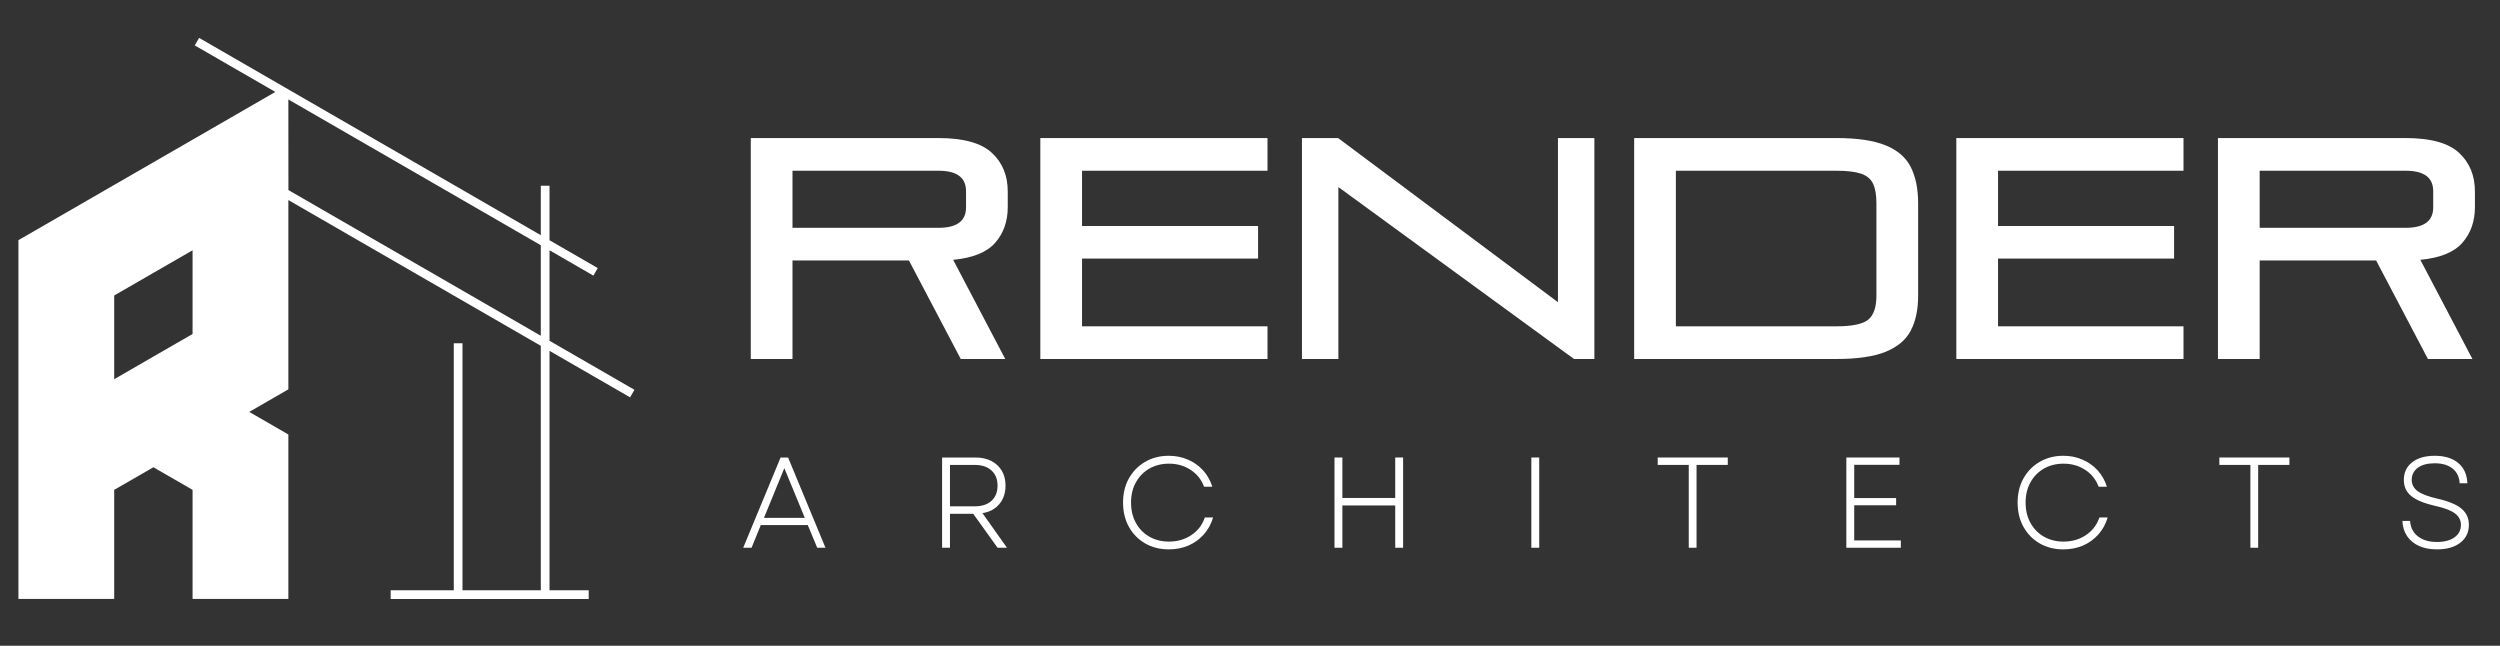
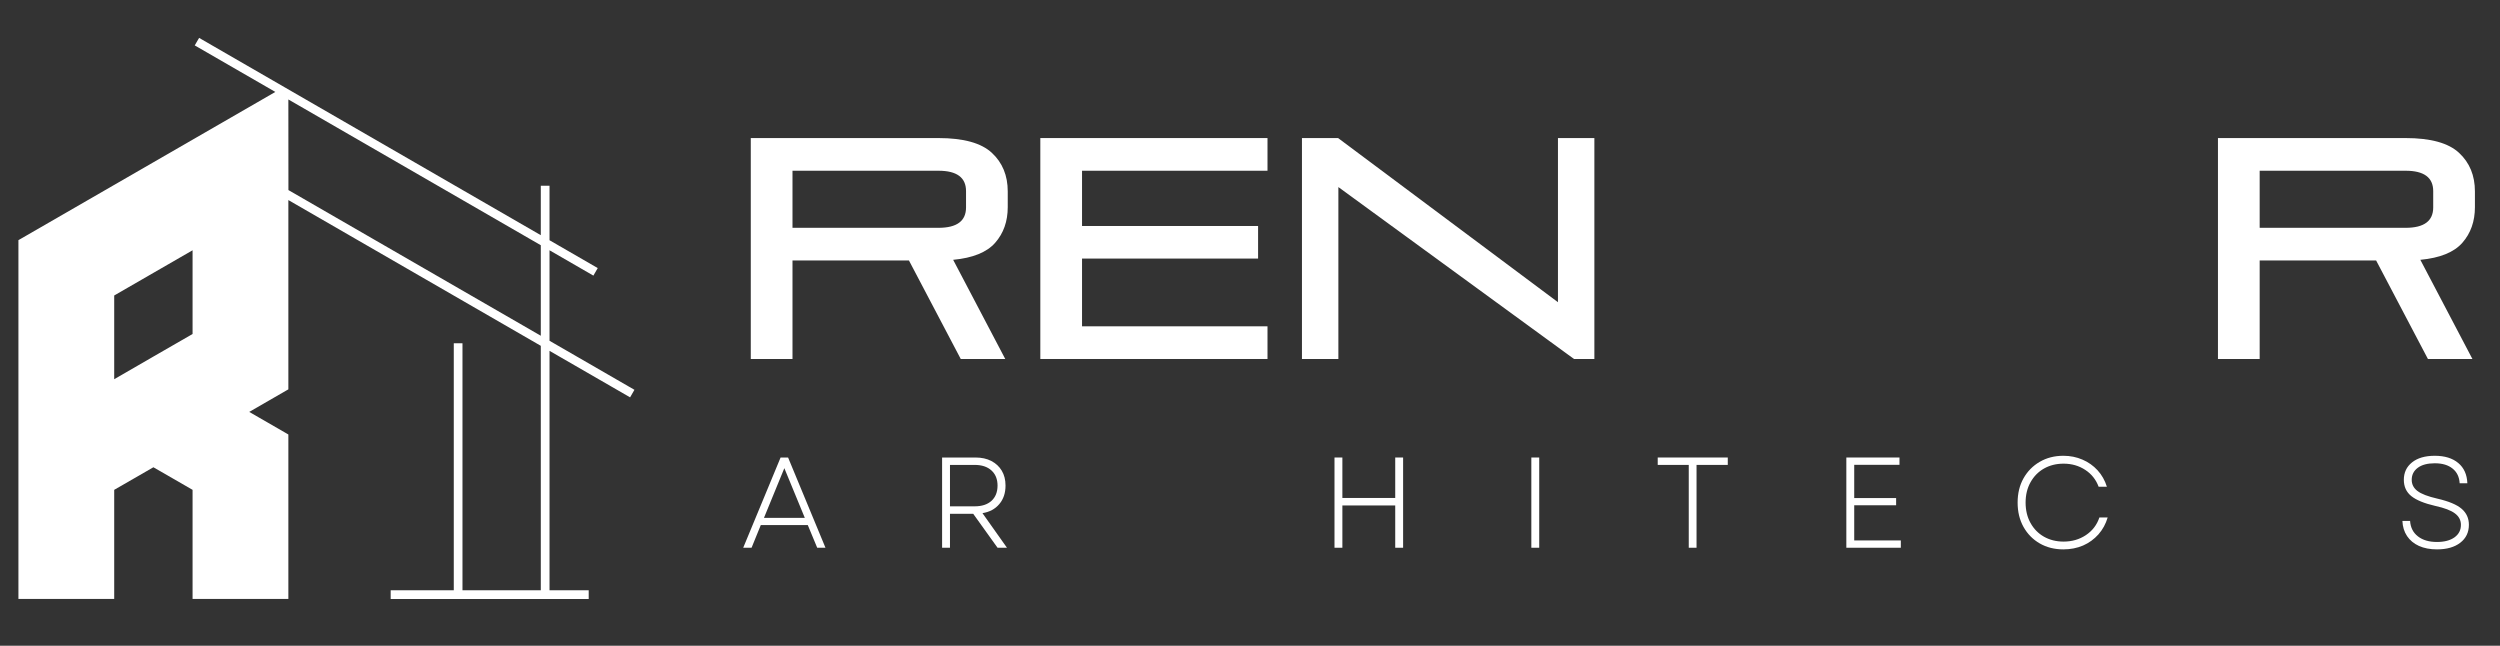
<svg xmlns="http://www.w3.org/2000/svg" width="542" zoomAndPan="magnify" viewBox="0 0 406.5 105" height="140" preserveAspectRatio="xMidYMid meet" version="1.0">
  <rect x="0" y="0" width="406.5" height="105" fill="#333333" stroke="none" />
  <defs>
    <g />
    <clipPath id="25c1743b90">
-       <path d="M 2.996 6.141 L 103.371 6.141 L 103.371 97.527 L 2.996 97.527 Z M 2.996 6.141 " clip-rule="nonzero" />
+       <path d="M 2.996 6.141 L 103.371 6.141 L 103.371 97.527 L 2.996 97.527 Z " clip-rule="nonzero" />
    </clipPath>
  </defs>
  <g clip-path="url(#25c1743b90)">
    <path fill="#ffffff" d="M 89.352 40.695 L 96.484 44.816 L 97.191 43.59 L 89.352 39.062 L 89.352 30.203 L 87.934 30.203 L 87.934 38.242 L 32.375 6.16 L 31.664 7.383 L 44.77 14.949 L 3.352 38.844 L 3.305 38.871 L 2.996 39.047 L 2.996 97.391 L 18.57 97.391 L 18.57 79.648 L 24.941 75.977 L 31.312 79.648 L 31.312 97.391 L 46.887 97.391 L 46.887 70.648 C 46.887 70.648 46.531 70.441 46.531 70.441 L 40.527 66.977 L 46.531 63.512 L 46.887 63.309 L 46.887 62.898 C 46.887 62.898 46.887 32.531 46.887 32.531 L 87.934 56.23 L 87.934 95.98 L 75.199 95.98 L 75.199 55.812 L 73.785 55.812 L 73.785 95.98 L 63.523 95.98 L 63.523 97.395 L 95.723 97.395 L 95.723 95.98 L 89.352 95.98 L 89.352 57.047 L 102.453 64.609 L 103.16 63.383 L 89.352 55.41 Z M 31.312 54.309 L 24.941 57.977 C 24.941 57.977 24.586 58.184 24.586 58.184 L 18.57 61.66 L 18.57 48.047 L 31.312 40.695 L 31.312 40.699 C 31.312 40.699 31.312 54.309 31.312 54.309 Z M 46.898 30.906 L 46.887 16.172 L 87.934 39.875 L 87.934 54.594 Z M 46.898 30.906 " fill-opacity="1" fill-rule="nonzero" />
  </g>
  <g fill="#ffffff" fill-opacity="1">
    <g transform="translate(118.765, 58.371)">
      <g>
        <path d="M 44.688 0 L 37.453 0 L 29.031 -16.016 L 10.094 -16.016 L 10.094 0 L 3.312 0 L 3.312 -35.922 L 33.828 -35.922 C 37.898 -35.922 40.797 -35.117 42.516 -33.516 C 44.234 -31.922 45.094 -29.832 45.094 -27.25 L 45.094 -24.688 C 45.094 -22.375 44.41 -20.441 43.047 -18.891 C 41.691 -17.348 39.414 -16.426 36.219 -16.125 Z M 38.312 -24.641 L 38.312 -27.297 C 38.312 -29.504 36.816 -30.609 33.828 -30.609 L 10.094 -30.609 L 10.094 -21.328 L 33.828 -21.328 C 36.816 -21.328 38.312 -22.43 38.312 -24.641 Z M 38.312 -24.641 " />
      </g>
    </g>
  </g>
  <g fill="#ffffff" fill-opacity="1">
    <g transform="translate(165.845, 58.371)">
      <g>
        <path d="M 40.25 0 L 3.312 0 L 3.312 -35.922 L 40.25 -35.922 L 40.25 -30.609 L 10.094 -30.609 L 10.094 -21.625 L 38.719 -21.625 L 38.719 -16.328 L 10.094 -16.328 L 10.094 -5.312 L 40.25 -5.312 Z M 40.25 0 " />
      </g>
    </g>
  </g>
  <g fill="#ffffff" fill-opacity="1">
    <g transform="translate(208.386, 58.371)">
      <g>
        <path d="M 50.859 0 L 47.547 0 L 9.234 -27.953 L 9.234 0 L 3.312 0 L 3.312 -35.922 L 9.188 -35.922 L 44.938 -9.234 L 44.938 -35.922 L 50.859 -35.922 Z M 50.859 0 " />
      </g>
    </g>
  </g>
  <g fill="#ffffff" fill-opacity="1">
    <g transform="translate(262.403, 58.371)">
      <g>
-         <path d="M 36.219 0 L 3.312 0 L 3.312 -35.922 L 36.219 -35.922 C 39.625 -35.922 42.285 -35.523 44.203 -34.734 C 46.129 -33.953 47.488 -32.781 48.281 -31.219 C 49.082 -29.656 49.484 -27.68 49.484 -25.297 L 49.484 -10.25 C 49.484 -8.008 49.082 -6.129 48.281 -4.609 C 47.488 -3.098 46.129 -1.953 44.203 -1.172 C 42.285 -0.391 39.625 0 36.219 0 Z M 42.703 -10.312 L 42.703 -25.297 C 42.703 -26.691 42.516 -27.77 42.141 -28.531 C 41.766 -29.301 41.109 -29.836 40.172 -30.141 C 39.234 -30.453 37.914 -30.609 36.219 -30.609 L 10.094 -30.609 L 10.094 -5.312 L 36.219 -5.312 C 38.738 -5.312 40.445 -5.664 41.344 -6.375 C 42.25 -7.094 42.703 -8.406 42.703 -10.312 Z M 42.703 -10.312 " />
-       </g>
+         </g>
    </g>
  </g>
  <g fill="#ffffff" fill-opacity="1">
    <g transform="translate(314.787, 58.371)">
      <g>
-         <path d="M 40.25 0 L 3.312 0 L 3.312 -35.922 L 40.25 -35.922 L 40.25 -30.609 L 10.094 -30.609 L 10.094 -21.625 L 38.719 -21.625 L 38.719 -16.328 L 10.094 -16.328 L 10.094 -5.312 L 40.25 -5.312 Z M 40.25 0 " />
-       </g>
+         </g>
    </g>
  </g>
  <g fill="#ffffff" fill-opacity="1">
    <g transform="translate(357.328, 58.371)">
      <g>
        <path d="M 44.688 0 L 37.453 0 L 29.031 -16.016 L 10.094 -16.016 L 10.094 0 L 3.312 0 L 3.312 -35.922 L 33.828 -35.922 C 37.898 -35.922 40.797 -35.117 42.516 -33.516 C 44.234 -31.922 45.094 -29.832 45.094 -27.25 L 45.094 -24.688 C 45.094 -22.375 44.41 -20.441 43.047 -18.891 C 41.691 -17.348 39.414 -16.426 36.219 -16.125 Z M 38.312 -24.641 L 38.312 -27.297 C 38.312 -29.504 36.816 -30.609 33.828 -30.609 L 10.094 -30.609 L 10.094 -21.328 L 33.828 -21.328 C 36.816 -21.328 38.312 -22.43 38.312 -24.641 Z M 38.312 -24.641 " />
      </g>
    </g>
  </g>
  <g fill="#ffffff" fill-opacity="1">
    <g transform="translate(120.377, 89.063)">
      <g>
        <path d="M 0.469 0 L 6.547 -14.672 L 7.766 -14.672 L 13.844 0 L 12.5 0 L 10.969 -3.688 L 3.328 -3.688 L 1.828 0 Z M 3.844 -4.859 L 10.484 -4.859 L 7.156 -12.938 Z M 3.844 -4.859 " />
      </g>
    </g>
  </g>
  <g fill="#ffffff" fill-opacity="1">
    <g transform="translate(150.81, 89.063)">
      <g>
        <path d="M 2.375 0 L 2.375 -14.672 L 7.797 -14.672 C 8.797 -14.672 9.656 -14.484 10.375 -14.109 C 11.102 -13.734 11.672 -13.207 12.078 -12.531 C 12.484 -11.852 12.688 -11.047 12.688 -10.109 C 12.688 -8.891 12.348 -7.883 11.672 -7.094 C 11.004 -6.301 10.094 -5.812 8.938 -5.625 L 12.922 0 L 11.391 0 L 7.438 -5.516 L 3.656 -5.516 L 3.656 0 Z M 3.656 -6.734 L 7.672 -6.734 C 8.836 -6.734 9.75 -7.031 10.406 -7.625 C 11.062 -8.227 11.391 -9.055 11.391 -10.109 C 11.391 -11.141 11.062 -11.957 10.406 -12.562 C 9.75 -13.164 8.836 -13.469 7.672 -13.469 L 3.656 -13.469 Z M 3.656 -6.734 " />
      </g>
    </g>
  </g>
  <g fill="#ffffff" fill-opacity="1">
    <g transform="translate(181.265, 89.063)">
      <g>
-         <path d="M 8.781 0.266 C 7.344 0.266 6.062 -0.055 4.938 -0.703 C 3.82 -1.348 2.941 -2.242 2.297 -3.391 C 1.66 -4.535 1.344 -5.852 1.344 -7.344 C 1.344 -8.832 1.66 -10.145 2.297 -11.281 C 2.941 -12.426 3.82 -13.32 4.938 -13.969 C 6.062 -14.625 7.344 -14.953 8.781 -14.953 C 9.906 -14.953 10.941 -14.742 11.891 -14.328 C 12.836 -13.922 13.656 -13.344 14.344 -12.594 C 15.031 -11.844 15.535 -10.953 15.859 -9.922 L 14.516 -9.922 C 14.086 -11.078 13.363 -11.988 12.344 -12.656 C 11.32 -13.332 10.145 -13.672 8.812 -13.672 C 7.625 -13.672 6.562 -13.406 5.625 -12.875 C 4.695 -12.344 3.969 -11.598 3.438 -10.641 C 2.906 -9.691 2.641 -8.594 2.641 -7.344 C 2.641 -6.094 2.906 -4.988 3.438 -4.031 C 3.969 -3.07 4.695 -2.328 5.625 -1.797 C 6.562 -1.266 7.625 -1 8.812 -1 C 10.176 -1 11.383 -1.348 12.438 -2.047 C 13.5 -2.754 14.234 -3.711 14.641 -4.922 L 15.984 -4.922 C 15.68 -3.879 15.18 -2.961 14.484 -2.172 C 13.785 -1.391 12.953 -0.785 11.984 -0.359 C 11.016 0.055 9.945 0.266 8.781 0.266 Z M 8.781 0.266 " />
-       </g>
+         </g>
    </g>
  </g>
  <g fill="#ffffff" fill-opacity="1">
    <g transform="translate(214.614, 89.063)">
      <g>
        <path d="M 12.25 0 L 12.25 -6.875 L 3.656 -6.875 L 3.656 0 L 2.375 0 L 2.375 -14.672 L 3.656 -14.672 L 3.656 -8.094 L 12.25 -8.094 L 12.25 -14.672 L 13.531 -14.672 L 13.531 0 Z M 12.25 0 " />
      </g>
    </g>
  </g>
  <g fill="#ffffff" fill-opacity="1">
    <g transform="translate(246.621, 89.063)">
      <g>
        <path d="M 2.375 0 L 2.375 -14.672 L 3.656 -14.672 L 3.656 0 Z M 2.375 0 " />
      </g>
    </g>
  </g>
  <g fill="#ffffff" fill-opacity="1">
    <g transform="translate(268.748, 89.063)">
      <g>
        <path d="M 5.844 0 L 5.844 -13.469 L 0.797 -13.469 L 0.797 -14.672 L 12.188 -14.672 L 12.188 -13.469 L 7.109 -13.469 L 7.109 0 Z M 5.844 0 " />
      </g>
    </g>
  </g>
  <g fill="#ffffff" fill-opacity="1">
    <g transform="translate(297.84, 89.063)">
      <g>
        <path d="M 2.375 0 L 2.375 -14.672 L 11.016 -14.672 L 11.016 -13.484 L 3.656 -13.484 L 3.656 -8.078 L 10.469 -8.078 L 10.469 -6.906 L 3.656 -6.906 L 3.656 -1.188 L 11.234 -1.188 L 11.234 0 Z M 2.375 0 " />
      </g>
    </g>
  </g>
  <g fill="#ffffff" fill-opacity="1">
    <g transform="translate(326.721, 89.063)">
      <g>
        <path d="M 8.781 0.266 C 7.344 0.266 6.062 -0.055 4.938 -0.703 C 3.82 -1.348 2.941 -2.242 2.297 -3.391 C 1.66 -4.535 1.344 -5.852 1.344 -7.344 C 1.344 -8.832 1.66 -10.145 2.297 -11.281 C 2.941 -12.426 3.82 -13.32 4.938 -13.969 C 6.062 -14.625 7.344 -14.953 8.781 -14.953 C 9.906 -14.953 10.941 -14.742 11.891 -14.328 C 12.836 -13.922 13.656 -13.344 14.344 -12.594 C 15.031 -11.844 15.535 -10.953 15.859 -9.922 L 14.516 -9.922 C 14.086 -11.078 13.363 -11.988 12.344 -12.656 C 11.32 -13.332 10.145 -13.672 8.812 -13.672 C 7.625 -13.672 6.562 -13.406 5.625 -12.875 C 4.695 -12.344 3.969 -11.598 3.438 -10.641 C 2.906 -9.691 2.641 -8.594 2.641 -7.344 C 2.641 -6.094 2.906 -4.988 3.438 -4.031 C 3.969 -3.07 4.695 -2.328 5.625 -1.797 C 6.562 -1.266 7.625 -1 8.812 -1 C 10.176 -1 11.383 -1.348 12.438 -2.047 C 13.5 -2.754 14.234 -3.711 14.641 -4.922 L 15.984 -4.922 C 15.68 -3.879 15.18 -2.961 14.484 -2.172 C 13.785 -1.391 12.953 -0.785 11.984 -0.359 C 11.016 0.055 9.945 0.266 8.781 0.266 Z M 8.781 0.266 " />
      </g>
    </g>
  </g>
  <g fill="#ffffff" fill-opacity="1">
    <g transform="translate(360.07, 89.063)">
      <g>
-         <path d="M 5.844 0 L 5.844 -13.469 L 0.797 -13.469 L 0.797 -14.672 L 12.188 -14.672 L 12.188 -13.469 L 7.109 -13.469 L 7.109 0 Z M 5.844 0 " />
-       </g>
+         </g>
    </g>
  </g>
  <g fill="#ffffff" fill-opacity="1">
    <g transform="translate(389.161, 89.063)">
      <g>
        <path d="M 7.094 0.266 C 5.969 0.266 4.988 0.078 4.156 -0.297 C 3.332 -0.672 2.688 -1.207 2.219 -1.906 C 1.758 -2.602 1.508 -3.422 1.469 -4.359 L 2.719 -4.359 C 2.789 -3.285 3.219 -2.445 4 -1.844 C 4.781 -1.238 5.812 -0.938 7.094 -0.938 C 8.289 -0.938 9.238 -1.188 9.938 -1.688 C 10.633 -2.188 10.984 -2.863 10.984 -3.719 C 10.984 -4.477 10.66 -5.098 10.016 -5.578 C 9.379 -6.066 8.316 -6.473 6.828 -6.797 C 5.023 -7.211 3.719 -7.75 2.906 -8.406 C 2.102 -9.062 1.703 -9.941 1.703 -11.047 C 1.703 -12.223 2.145 -13.164 3.031 -13.875 C 3.926 -14.594 5.16 -14.953 6.734 -14.953 C 8.348 -14.953 9.617 -14.562 10.547 -13.781 C 11.484 -13 11.977 -11.898 12.031 -10.484 L 10.781 -10.484 C 10.719 -11.516 10.332 -12.312 9.625 -12.875 C 8.926 -13.445 7.961 -13.734 6.734 -13.734 C 5.547 -13.734 4.625 -13.488 3.969 -13 C 3.312 -12.508 2.984 -11.859 2.984 -11.047 C 2.984 -10.316 3.289 -9.711 3.906 -9.234 C 4.531 -8.754 5.613 -8.336 7.156 -7.984 C 9.008 -7.555 10.328 -7.004 11.109 -6.328 C 11.891 -5.648 12.281 -4.785 12.281 -3.734 C 12.281 -2.504 11.812 -1.531 10.875 -0.812 C 9.945 -0.094 8.688 0.266 7.094 0.266 Z M 7.094 0.266 " />
      </g>
    </g>
  </g>
</svg>